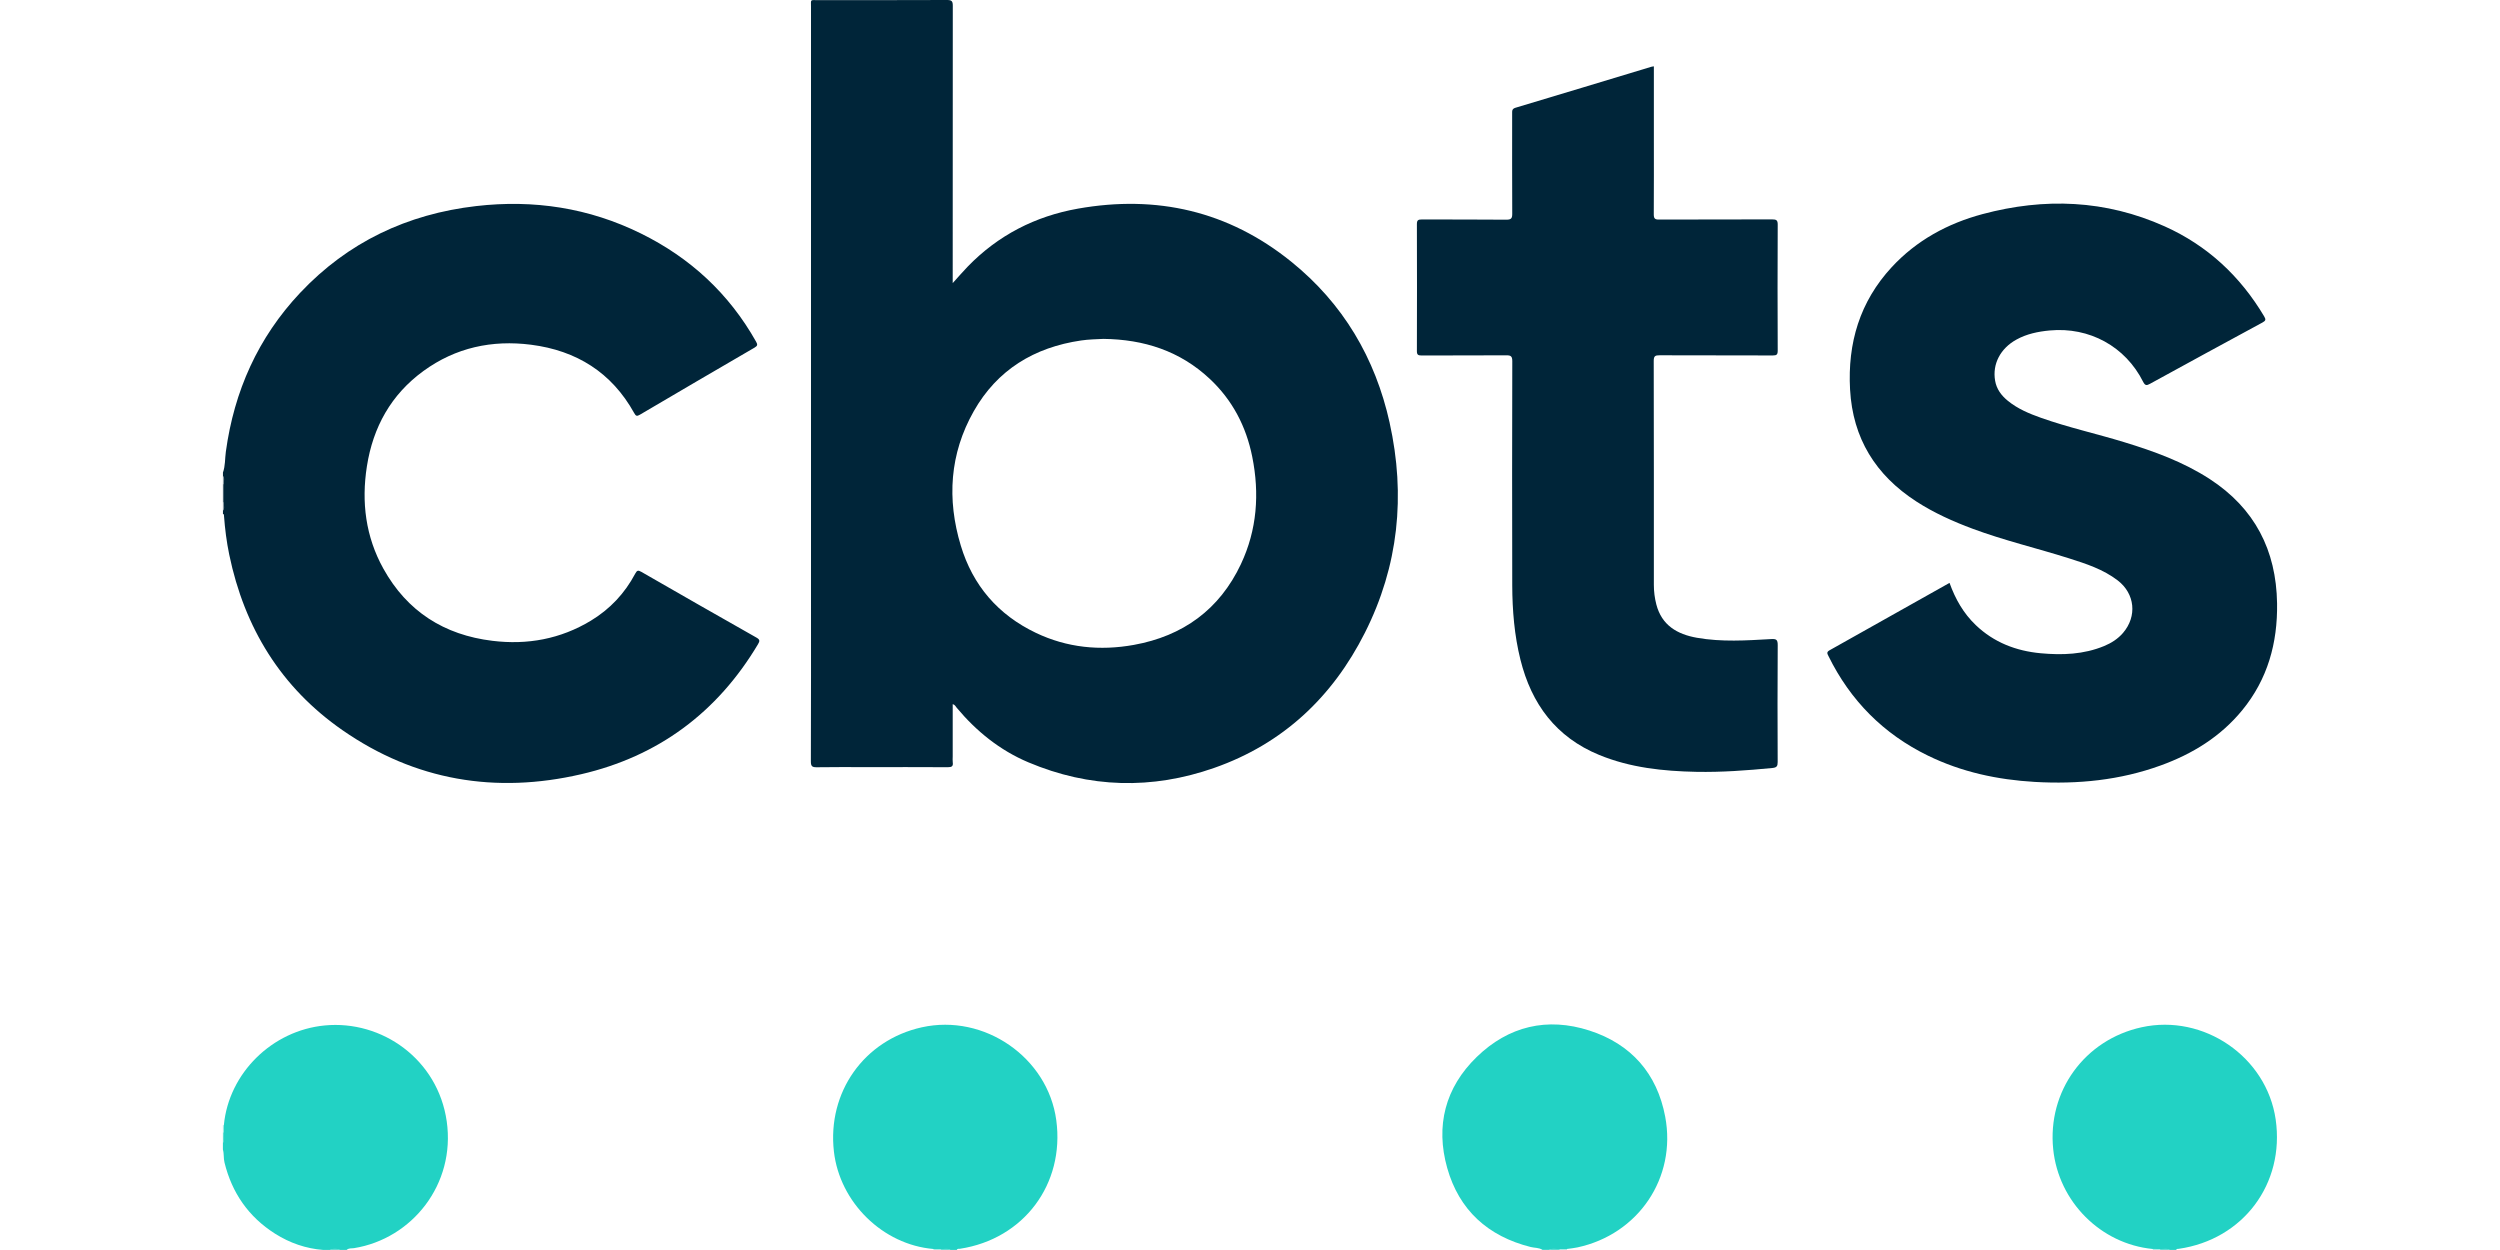
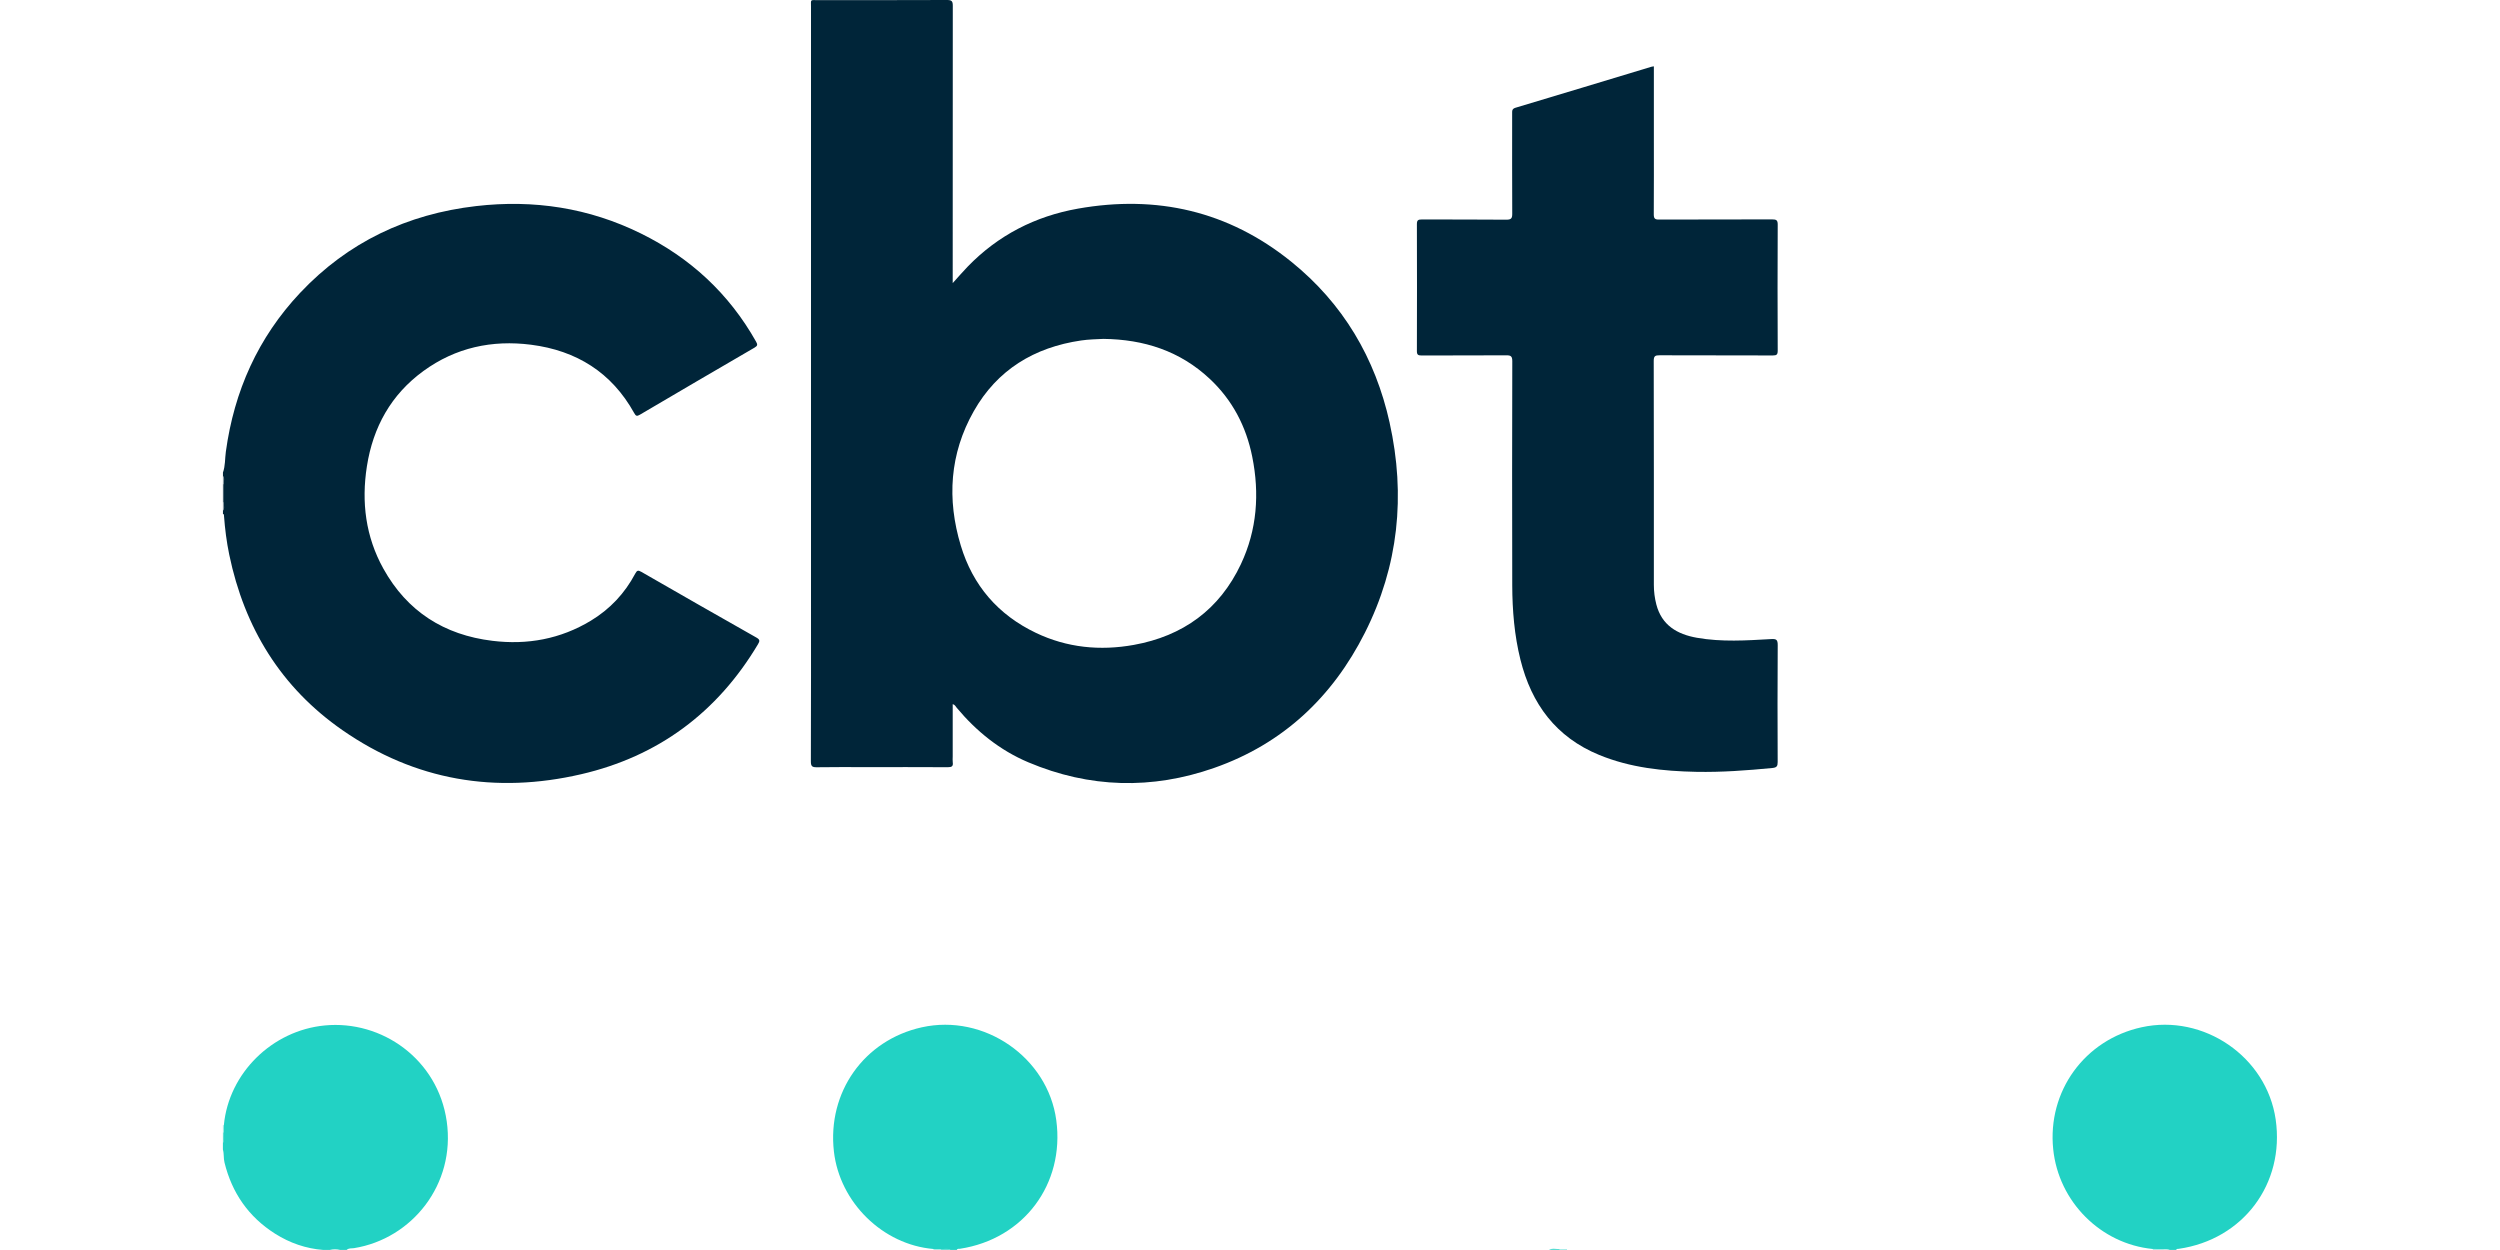
<svg xmlns="http://www.w3.org/2000/svg" version="1.1" id="Layer_1" x="0px" y="0px" viewBox="0 0 400 200" style="enable-background:new 0 0 400 200;" xml:space="preserve">
  <defs id="defs20" />
  <g id="g20">
    <path style="fill:#002539;" d="M35.664,75.631c0.395-1.086,0.317-2.235,0.472-3.356c1.326-9.708,5.153-18.266,11.886-25.422   c7.642-8.114,17.132-12.605,28.165-13.881c9.2-1.064,18.027,0.275,26.36,4.385c7.889,3.892,14.092,9.609,18.428,17.314   c0.261,0.459,0.247,0.663-0.24,0.945c-6.126,3.56-12.246,7.142-18.351,10.737c-0.479,0.282-0.642,0.232-0.917-0.268   c-3.603-6.493-9.235-9.997-16.497-10.928c-6.239-0.796-12.063,0.451-17.209,4.195c-5.189,3.772-8.079,8.989-9.059,15.263   c-0.895,5.725-0.204,11.251,2.637,16.37c3.8,6.846,9.729,10.611,17.449,11.547c5.584,0.685,10.885-0.282,15.75-3.221   c3.053-1.847,5.428-4.372,7.099-7.53c0.282-0.529,0.465-0.578,0.98-0.282c6.126,3.525,12.26,7.035,18.408,10.512   c0.585,0.331,0.557,0.558,0.254,1.065c-6.507,10.928-15.975,17.95-28.305,20.804c-13.663,3.166-26.564,1.016-38.168-7.043   c-9.842-6.83-15.7-16.39-18.126-28.087c-0.423-2.045-0.684-4.11-0.839-6.19c-0.007-0.134,0.021-0.289-0.169-0.331v-0.507   c0.176-0.472,0.049-0.959,0.085-1.438c0-0.902,0-1.805,0-2.707c-0.043-0.479,0.091-0.973-0.085-1.445v-0.507L35.664,75.631z" id="path1" />
    <path style="fill:#22D2C4;" d="M35.819,180.02c0.789-8.355,7.755-15.142,16.13-15.947c9.179-0.887,18.118,5.437,19.528,15.341   c1.438,10.074-5.548,18.794-14.84,20.29c-0.388,0.063-0.846-0.042-1.177,0.289h-1.015c-0.564-0.141-1.128-0.141-1.692,0h-1.015   c-2.799-0.218-5.372-1.114-7.734-2.608c-4.244-2.694-6.895-6.529-8.087-11.394c-0.169-0.676-0.056-1.396-0.254-2.065v-1.016   c0.19-0.564,0.035-1.149,0.085-1.721C35.784,180.803,35.678,180.408,35.819,180.02z" id="path2" />
-     <path style="fill:#22D2C4;" d="M246.823,199.993c-0.578-0.394-1.276-0.31-1.917-0.473c-6.825-1.713-11.45-5.893-13.353-12.647   c-1.897-6.733-0.325-12.86,4.724-17.759c5.089-4.942,11.287-6.401,18.025-4.229c6.67,2.151,10.836,6.874,12.133,13.796   c1.834,9.785-4.314,18.817-14.05,20.903c-0.551,0.121-1.114,0.17-1.671,0.248c-0.38,0.141-0.774,0.035-1.162,0.063   c-0.572,0.049-1.156-0.106-1.721,0.085h-1.016L246.823,199.993z" id="path3" />
    <path style="fill:#22D2C4;" d="M344.445,199.838c-8.326-0.804-15.074-7.564-15.932-15.961c-0.952-9.271,5.019-17.513,14.141-19.515   c9.941-2.185,20.008,4.737,21.454,14.75c1.48,10.285-5.202,19.21-15.503,20.699c-0.155,0.021-0.352-0.035-0.422,0.176h-1.016   c-0.507-0.183-1.037-0.042-1.557-0.085C345.221,199.866,344.825,199.972,344.445,199.838z" id="path4" />
    <path style="fill:#22D2C4;" d="M149.352,199.838c-8.1-0.685-14.995-7.439-15.926-15.595c-1.079-9.489,4.822-17.823,14.065-19.875   c9.983-2.214,20.17,4.822,21.516,14.876c1.368,10.215-5.21,18.998-15.411,20.558c-0.176,0.028-0.409-0.065-0.507,0.183h-1.015   c-0.507-0.183-1.036-0.042-1.558-0.085C150.127,199.873,149.732,199.972,149.352,199.838z" id="path5" />
    <path style="fill:#3F5B6A;" d="M35.812,77.472c0,0.973,0,1.939,0,2.912c-0.056,0.056-0.106,0.056-0.148-0.021v-2.876   c0.043-0.071,0.091-0.078,0.148-0.021V77.472z" id="path6" />
    <path style="fill:#59DDD2;" d="M35.805,181.183c-0.028,0.572,0.197,1.17-0.141,1.721v-1.693   C35.7,181.148,35.749,181.141,35.805,181.183z" id="path7" />
-     <path style="fill:#5ADDD3;" d="M52.753,199.993c0.564-0.268,1.128-0.261,1.692,0H52.753z" id="path8" />
    <path style="fill:#5ADDD3;" d="M247.839,199.993c0.551-0.346,1.142-0.113,1.714-0.141c0.035,0.035,0.049,0.07,0.028,0.106   c-0.021,0.028-0.035,0.042-0.049,0.042h-1.693V199.993z" id="path9" />
    <path style="fill:#5BDED3;" d="M150.522,199.852c0.514,0.021,1.057-0.192,1.551,0.141h-1.523c-0.049-0.021-0.063-0.049-0.056-0.085   c0.007-0.035,0.021-0.056,0.035-0.056H150.522z" id="path10" />
-     <path style="fill:#5ADDD3;" d="M345.615,199.845c0.514,0.028,1.057-0.19,1.544,0.141h-1.522c-0.049-0.028-0.07-0.056-0.056-0.091   c0.007-0.035,0.021-0.056,0.035-0.056V199.845z" id="path11" />
    <path style="fill:#83959F;" d="M35.812,77.472c-0.049,0-0.099,0.007-0.148,0.021V76.14C36.038,76.548,35.742,77.035,35.812,77.472z   " id="path12" />
    <path style="fill:#83959F;" d="M35.664,80.369c0.049,0.007,0.099,0.014,0.148,0.021c-0.071,0.444,0.226,0.923-0.148,1.333V80.369z" id="path13" />
    <path style="fill:#A1EBE5;" d="M35.805,181.183c-0.049,0-0.091,0.014-0.141,0.028v-1.185c0.049,0,0.106,0,0.155-0.007   c0,0.388-0.007,0.776-0.014,1.17C35.805,181.19,35.805,181.183,35.805,181.183z" id="path14" />
    <path style="fill:#A1EBE5;" d="M150.522,199.852c0.007,0.049,0.014,0.091,0.028,0.141h-1.185c0-0.049,0-0.098-0.014-0.148   c0.388,0,0.782,0.007,1.17,0.014V199.852z" id="path15" />
    <path style="fill:#A5ECE7;" d="M249.532,199.993c0-0.049,0.014-0.098,0.021-0.141c0.387,0,0.782,0,1.17-0.007   c-0.014,0.049-0.014,0.098-0.007,0.155h-1.185L249.532,199.993L249.532,199.993z" id="path16" />
    <path style="fill:#A5ECE7;" d="M345.615,199.845c0.007,0.049,0.014,0.098,0.021,0.141h-1.185c0.007-0.049,0-0.106-0.007-0.155   c0.387,0,0.782,0,1.17,0.007L345.615,199.845L345.615,199.845z" id="path17" />
-     <path style="fill:#002539;" d="M311.923,93.257c0.938,2.616,2.249,4.893,4.194,6.753c2.912,2.786,6.466,4.146,10.406,4.512   c3.447,0.317,6.867,0.197,10.138-1.156c1.156-0.479,2.2-1.142,3.025-2.101c2.277-2.657,1.917-6.274-0.861-8.403   c-2.32-1.777-5.062-2.665-7.796-3.532c-5.12-1.621-10.35-2.848-15.391-4.724c-3.145-1.17-6.19-2.538-9.016-4.364   c-6.515-4.216-10.181-10.102-10.611-17.921c-0.41-7.431,1.557-14.044,6.661-19.57c3.97-4.293,8.94-6.993,14.537-8.495   c9.912-2.651,19.684-2.284,29.137,1.96c6.832,3.067,12.077,7.952,15.912,14.389c0.304,0.507,0.283,0.705-0.254,0.994   c-6.007,3.25-12.006,6.521-17.999,9.807c-0.528,0.289-0.774,0.325-1.1-0.31c-2.84-5.668-8.615-8.813-14.945-8.221   c-1.867,0.176-3.673,0.543-5.329,1.459c-2.573,1.417-3.877,3.92-3.412,6.585c0.232,1.346,1.001,2.369,2.031,3.208   c1.572,1.283,3.411,2.052,5.301,2.721c4.35,1.544,8.861,2.538,13.268,3.885c4.801,1.467,9.497,3.159,13.74,5.915   c7.191,4.681,10.639,11.372,10.772,19.88c0.098,6.353-1.501,12.14-5.582,17.118c-3.469,4.229-7.967,6.993-13.057,8.833   c-6.508,2.362-13.247,3.024-20.121,2.629c-5.957-0.345-11.702-1.572-17.089-4.201c-7.135-3.476-12.429-8.821-15.932-15.941   c-0.183-0.373-0.345-0.626,0.183-0.922c6.38-3.567,12.754-7.156,19.19-10.78L311.923,93.257L311.923,93.257z" id="path18" />
    <path style="fill:#002539;" d="M264.618,10.596v11.09c0,4.202,0.014,8.403-0.014,12.605c0,0.67,0.176,0.846,0.839,0.839   c6.035-0.028,12.07,0,18.104-0.028c0.683,0,0.895,0.134,0.887,0.86c-0.035,6.711-0.028,13.423,0,20.135   c0,0.642-0.169,0.776-0.789,0.776c-6.035-0.028-12.07,0-18.104-0.028c-0.699,0-0.945,0.106-0.945,0.895   c0.028,11.957,0.021,23.913,0.021,35.87c0,1.043,0.134,2.08,0.394,3.095c0.868,3.348,3.342,4.78,6.487,5.336   c3.947,0.699,7.916,0.437,11.885,0.211c0.833-0.049,1.057,0.098,1.051,0.98c-0.042,6.232-0.035,12.464-0.007,18.696   c0,0.67-0.155,0.881-0.859,0.952c-4.041,0.388-8.086,0.692-12.147,0.614c-5.316-0.106-10.568-0.657-15.545-2.701   c-6.909-2.84-10.836-8.142-12.606-15.241c-0.972-3.905-1.297-7.89-1.311-11.894c-0.035-11.957-0.021-23.913,0.007-35.87   c0-0.797-0.232-0.945-0.973-0.938c-4.511,0.035-9.023,0-13.536,0.028c-0.57,0-0.761-0.12-0.754-0.726   c0.021-6.768,0.021-13.536,0-20.304c0-0.628,0.218-0.733,0.774-0.733c4.512,0.021,9.025-0.014,13.536,0.035   c0.811,0.007,0.952-0.247,0.945-0.987c-0.028-5.33-0.014-10.659-0.014-15.989c0-0.423-0.049-0.761,0.544-0.938   c7.248-2.164,14.481-4.364,21.714-6.549c0.106-0.035,0.218-0.035,0.408-0.071L264.618,10.596z" id="path19" />
    <path style="fill:#002539;" d="M222.346,67.651c-2.297-10.371-7.459-19.099-15.764-25.796   c-10.025-8.087-21.501-10.709-34.107-8.474c-6.831,1.213-12.774,4.251-17.639,9.271c-0.789,0.818-1.537,1.685-2.404,2.644v-1.043   c0-14.438,0-28.877,0.014-43.315c0-0.719-0.141-0.938-0.91-0.938c-6.881,0.035-13.762,0.014-20.642,0.021   c-1.318,0-1.135-0.176-1.135,1.093c0,31.048,0,62.096,0,93.144c0,9.193,0.014,18.386-0.021,27.579c0,0.762,0.204,0.931,0.938,0.924   c2.622-0.042,5.245-0.021,7.868-0.021c4.371,0,8.742-0.014,13.113,0.014c0.635,0,0.874-0.155,0.782-0.789   c-0.042-0.304-0.007-0.621-0.007-0.931v-8.375c0.373,0.106,0.479,0.387,0.648,0.591c3.159,3.779,6.916,6.803,11.456,8.722   c9.785,4.131,19.775,4.391,29.751,0.887c10.97-3.849,18.894-11.308,24.09-21.608c5.394-10.687,6.544-21.974,3.962-33.606   L222.346,67.651z M198.554,90.246c-3.427,7.282-9.286,11.52-17.138,12.937c-5.394,0.973-10.681,0.458-15.672-1.925   c-6.042-2.883-10.096-7.578-12.02-13.972c-2.235-7.409-1.777-14.678,2.072-21.481c3.764-6.648,9.687-10.23,17.18-11.329   c1.205-0.176,2.411-0.197,3.554-0.254c6.5,0.071,12.267,1.931,17.026,6.388c3.631,3.398,5.831,7.614,6.802,12.464   c1.185,5.901,0.776,11.689-1.804,17.167L198.554,90.246L198.554,90.246z" id="path20" />
  </g>
</svg>